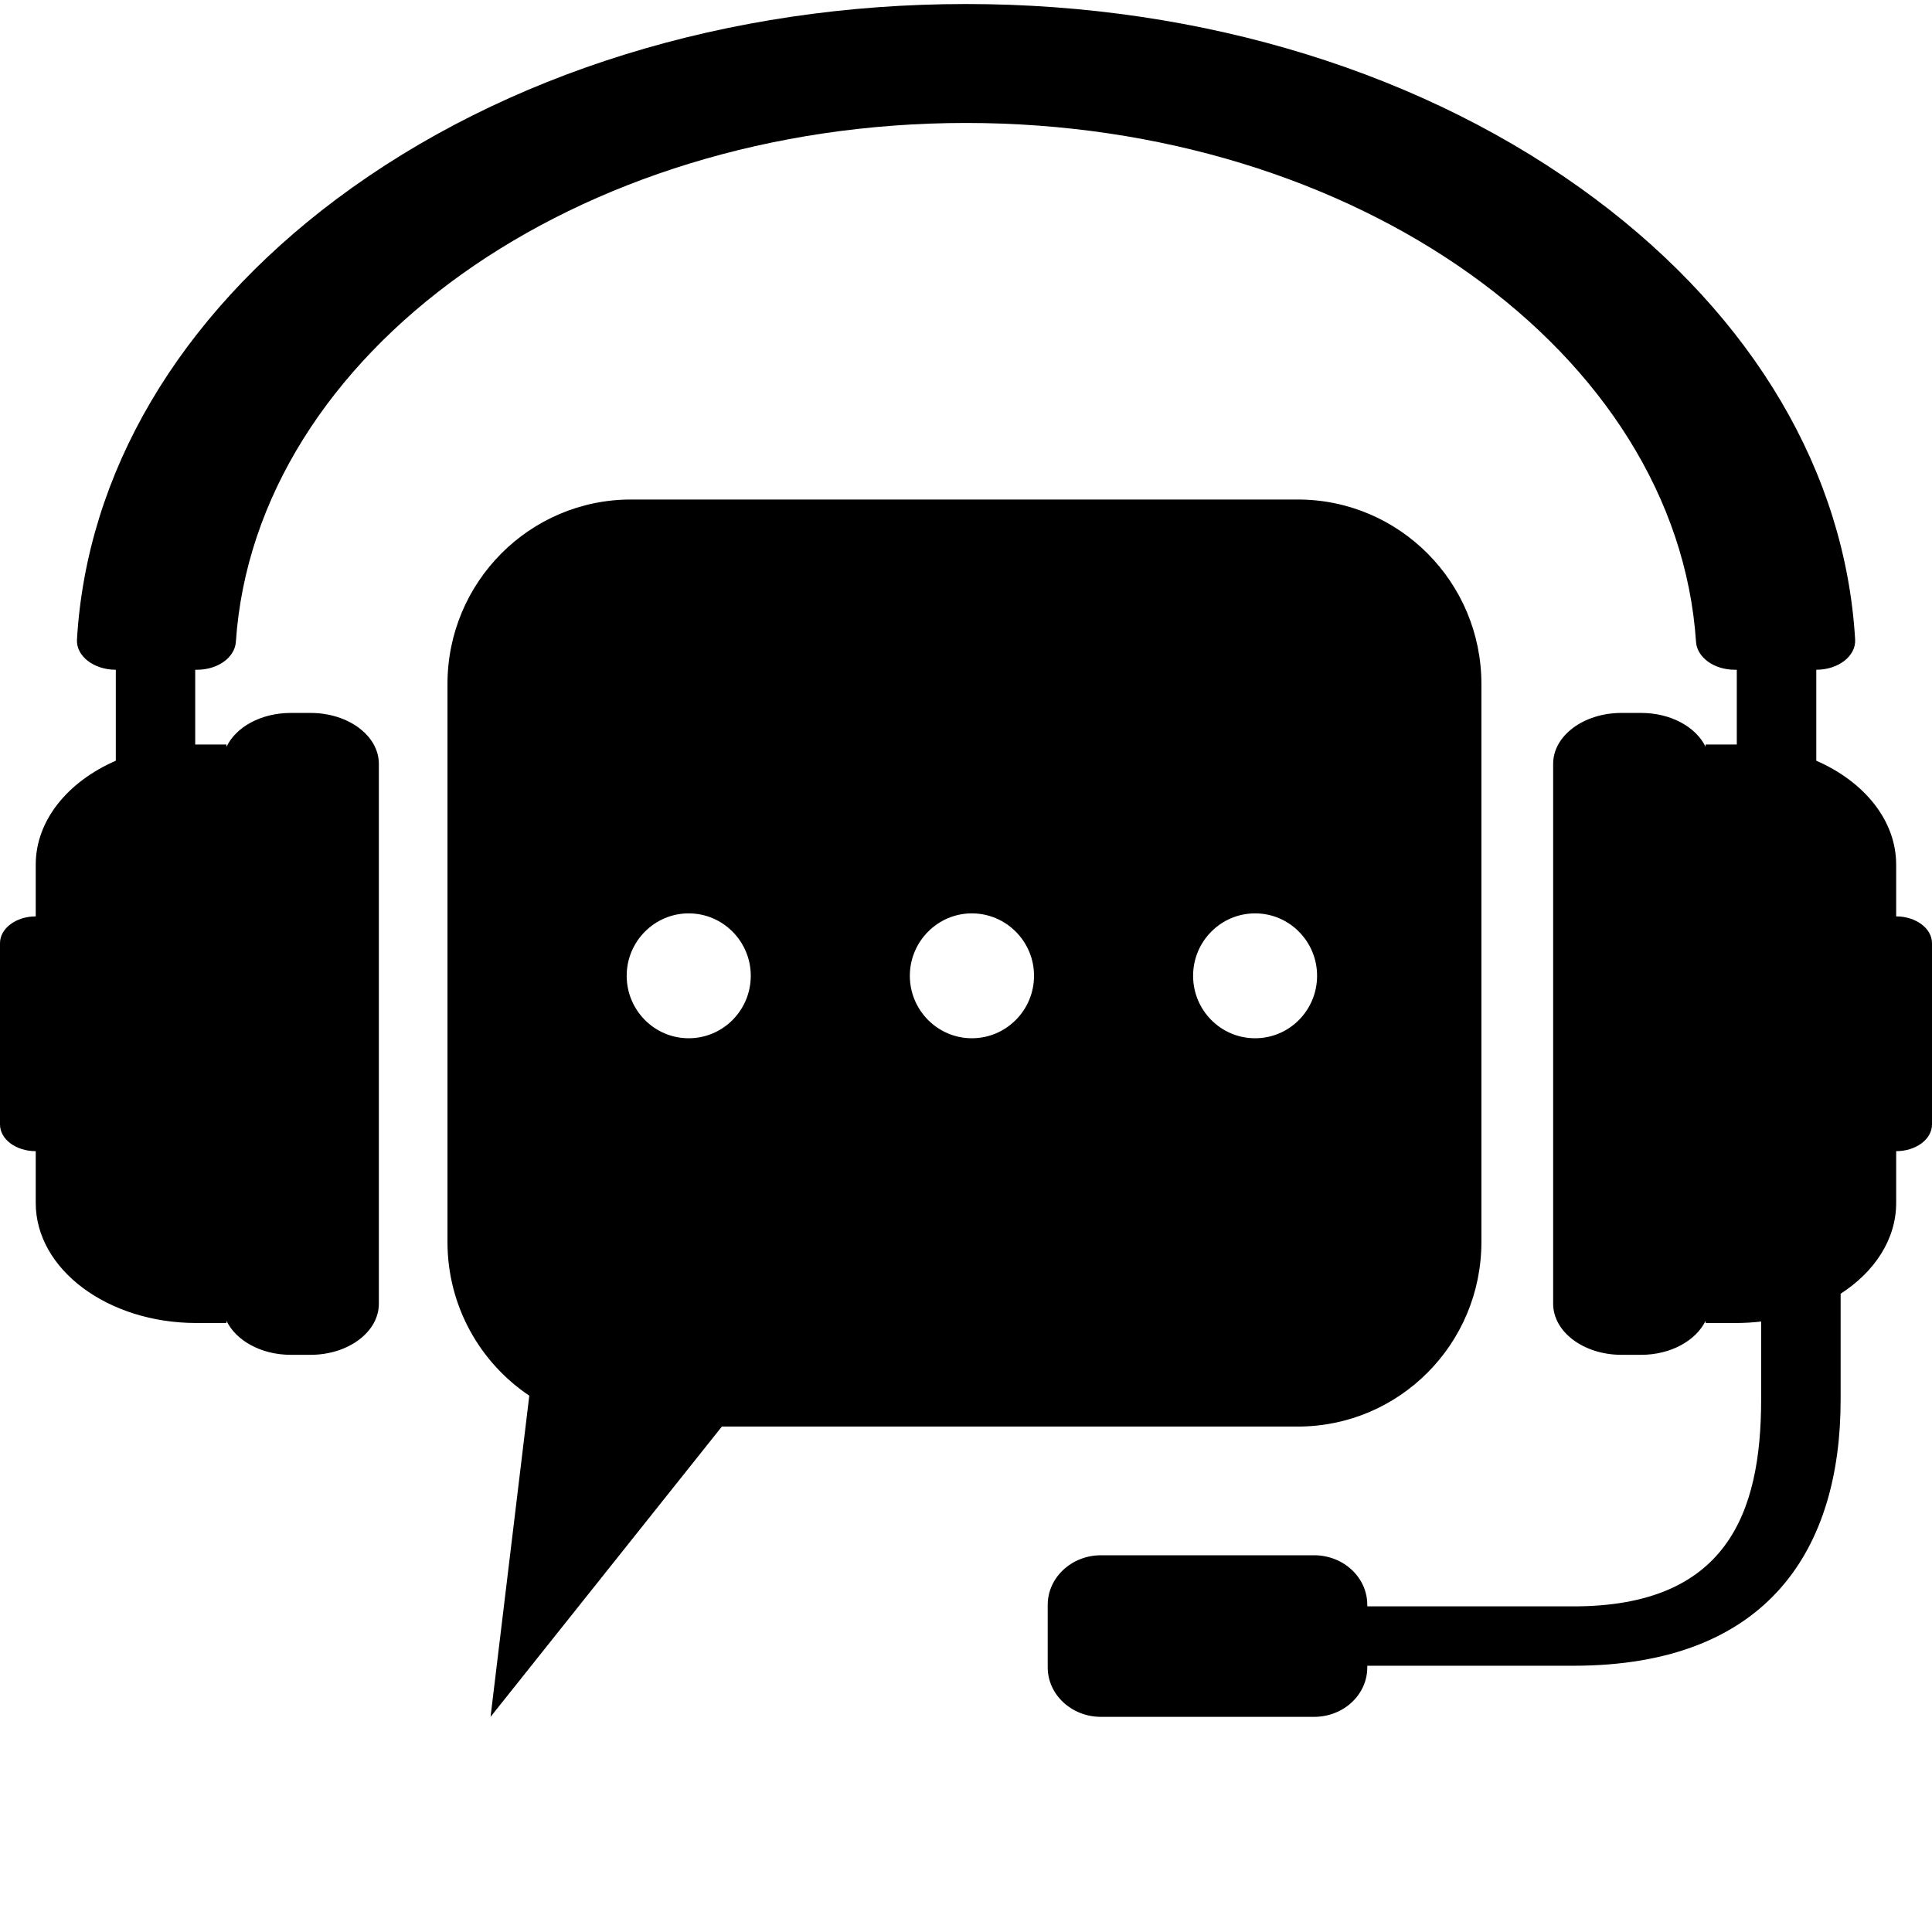
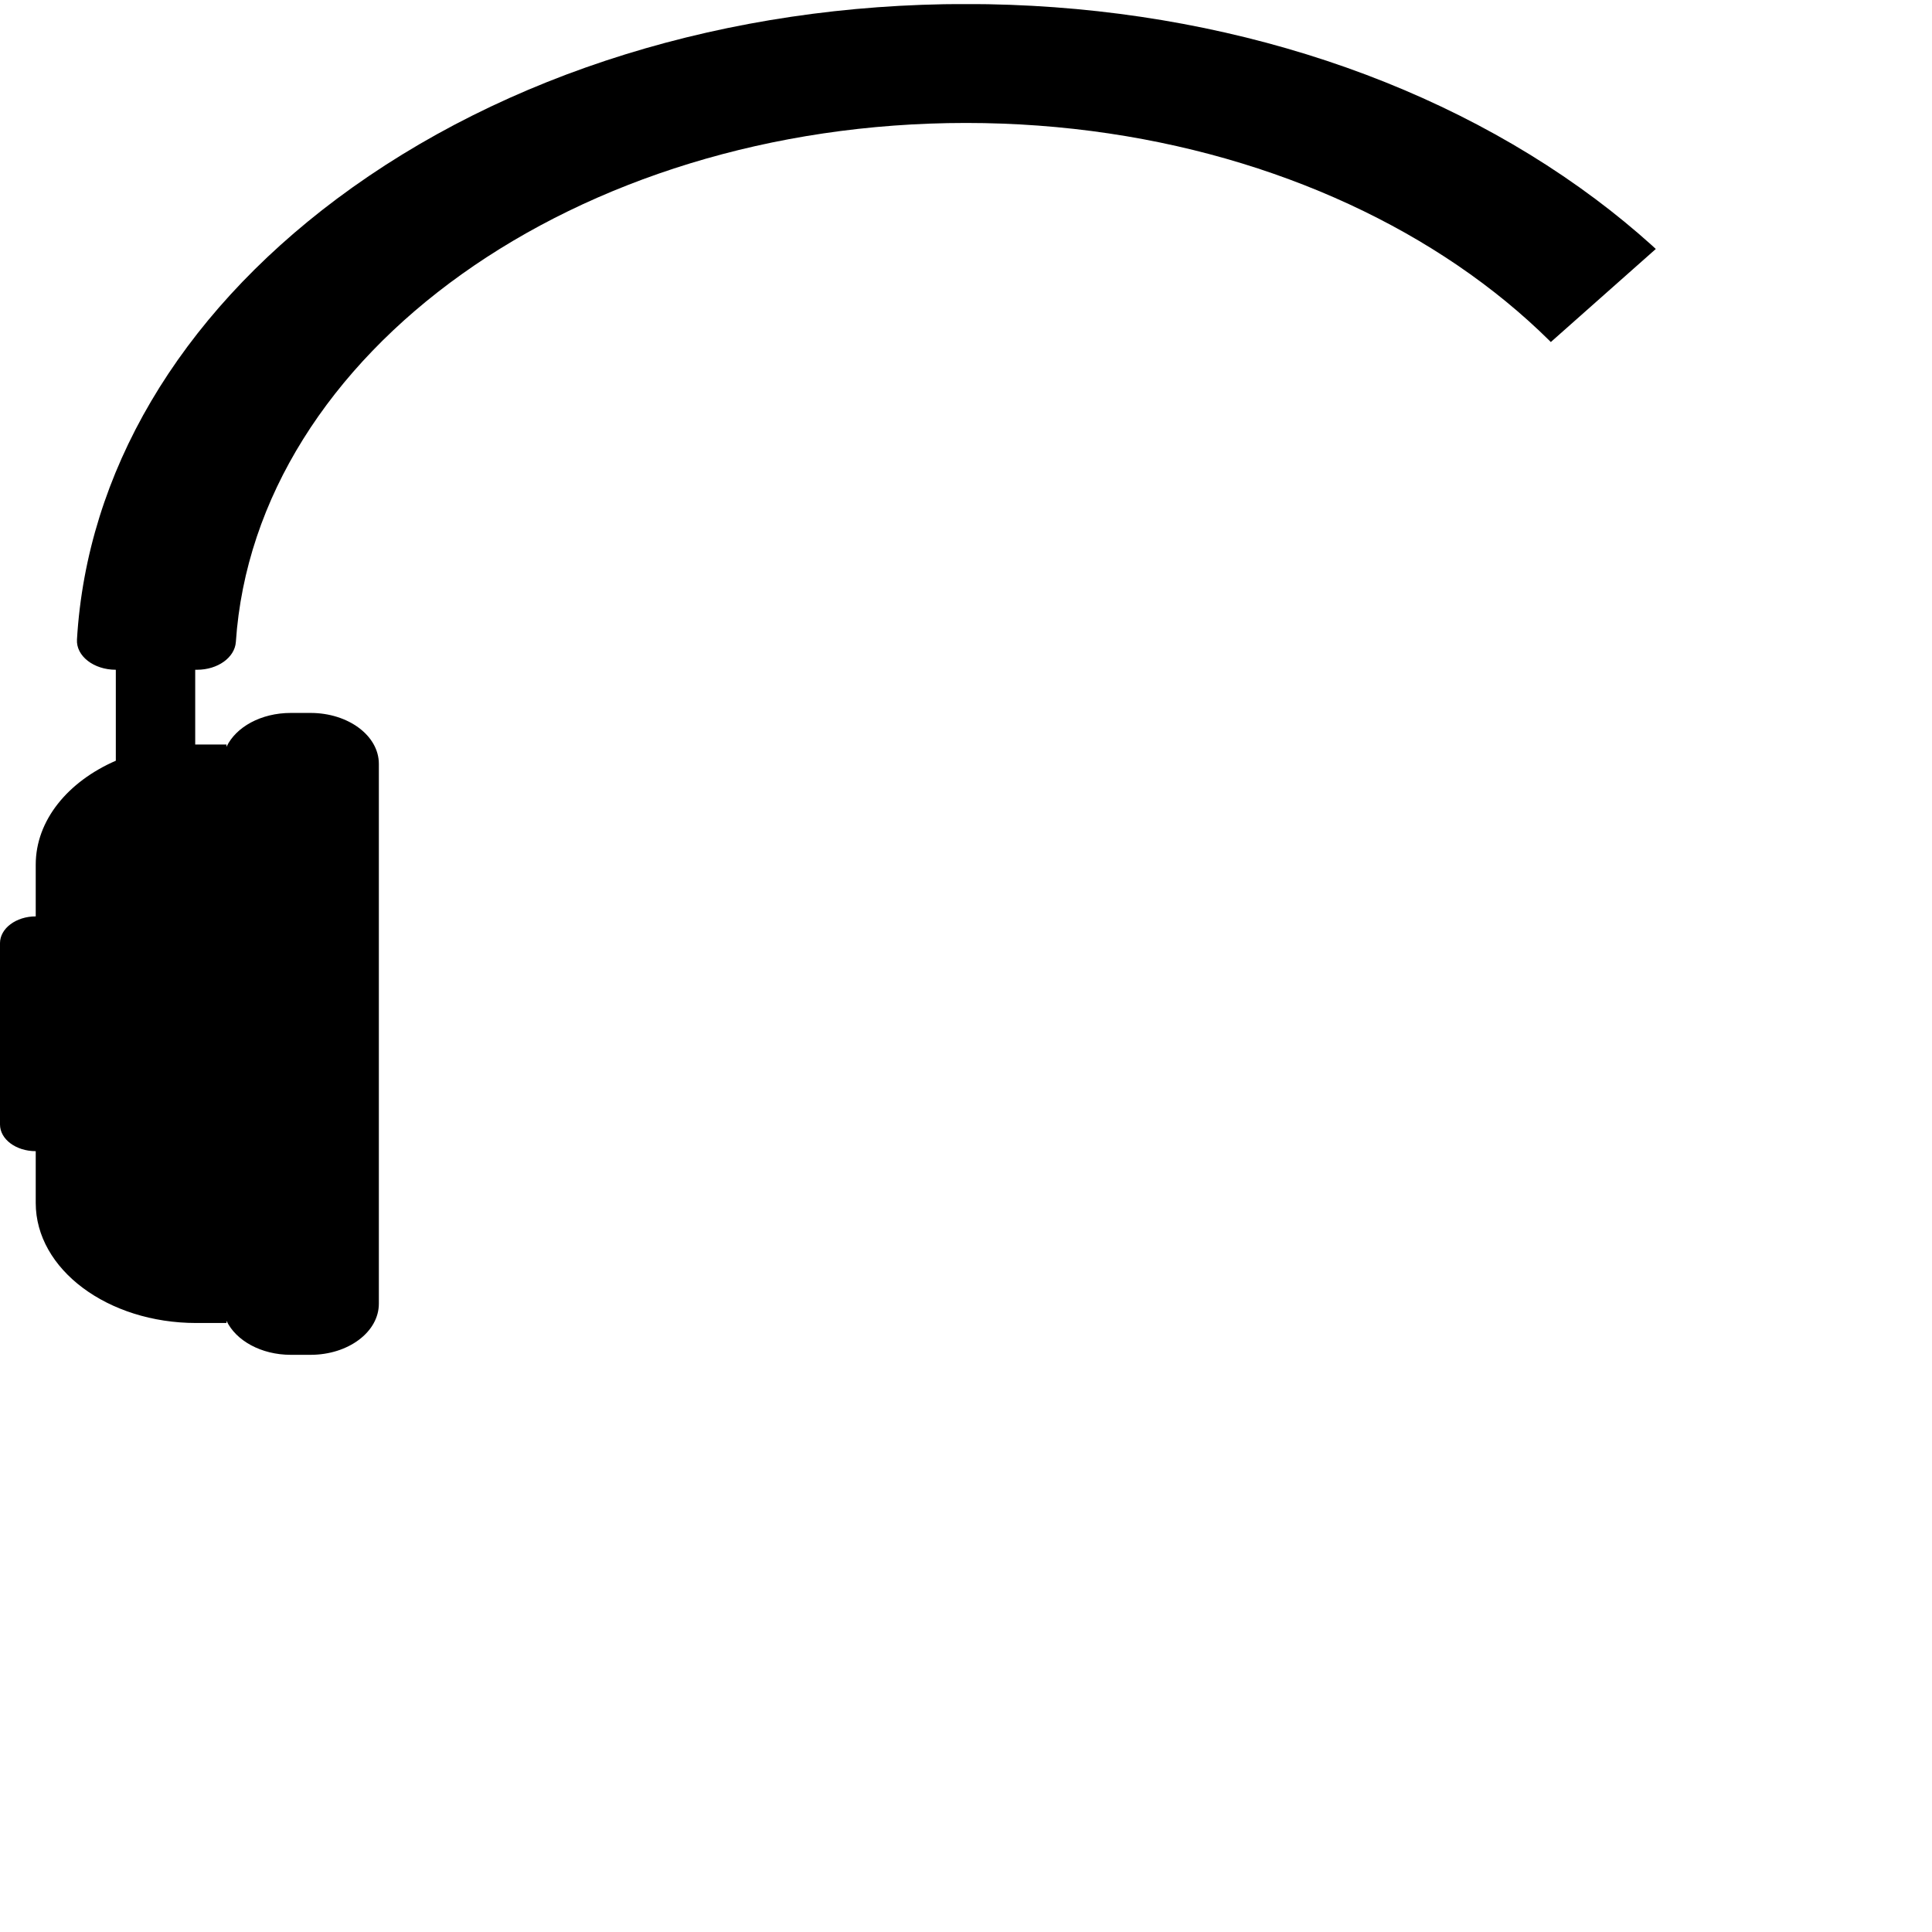
<svg xmlns="http://www.w3.org/2000/svg" version="1.0" preserveAspectRatio="xMidYMid meet" height="100" viewBox="0 0 75 75" zoomAndPan="magnify" width="100">
  <defs>
    <clipPath id="6bb172c2ed">
-       <path clip-rule="nonzero" d="M 0 0.16 L 75 0.16 L 75 66.648 L 0 66.648 Z M 0 0.16" />
+       <path clip-rule="nonzero" d="M 0 0.16 L 75 0.16 L 0 66.648 Z M 0 0.16" />
    </clipPath>
    <clipPath id="75fddf9e21">
      <path clip-rule="nonzero" d="M 17.156 19 L 57.598 19 L 57.598 66.648 L 17.156 66.648 Z M 17.156 19" />
    </clipPath>
  </defs>
  <g clip-path="url(#6bb172c2ed)">
    <path fill-rule="nonzero" fill-opacity="1" d="M 73.609 35.574 L 73.609 33.566 C 73.609 31.844 72.363 30.34 70.508 29.531 L 70.508 26 C 71.367 26 72.055 25.465 72.016 24.824 C 71.633 18.363 68.086 12.328 61.93 7.723 C 55.406 2.848 46.727 0.156 37.5 0.156 C 28.273 0.156 19.594 2.848 13.07 7.723 C 6.918 12.328 3.371 18.363 2.988 24.824 C 2.949 25.465 3.637 26 4.496 26 L 4.496 29.531 C 2.637 30.34 1.387 31.844 1.387 33.566 L 1.387 35.574 C 0.621 35.574 0 36.043 0 36.613 L 0 43.652 C 0 44.227 0.621 44.688 1.387 44.688 L 1.387 46.699 C 1.387 49.273 4.18 51.359 7.621 51.359 L 8.793 51.359 L 8.793 51.273 C 9.156 52.039 10.133 52.594 11.289 52.594 L 12.055 52.594 C 13.52 52.594 14.707 51.707 14.707 50.609 L 14.707 29.652 C 14.707 28.559 13.52 27.676 12.055 27.676 L 11.289 27.676 C 10.133 27.676 9.156 28.223 8.793 28.992 L 8.793 28.902 L 7.621 28.902 C 7.605 28.902 7.594 28.902 7.578 28.902 L 7.578 26 L 7.648 26 C 8.457 26 9.113 25.523 9.156 24.922 C 9.91 13.715 22.336 4.773 37.5 4.773 C 52.664 4.773 65.09 13.715 65.84 24.922 C 65.883 25.523 66.539 26 67.348 26 L 67.422 26 L 67.422 28.902 C 67.406 28.902 67.391 28.902 67.379 28.902 L 66.211 28.902 L 66.211 28.992 C 65.84 28.223 64.863 27.676 63.711 27.676 L 62.945 27.676 C 61.48 27.676 60.293 28.559 60.293 29.652 L 60.293 50.609 C 60.293 51.707 61.48 52.594 62.945 52.594 L 63.711 52.594 C 64.863 52.594 65.84 52.039 66.211 51.273 L 66.211 51.359 L 67.379 51.359 C 67.715 51.359 68.043 51.34 68.367 51.301 L 68.367 54.34 C 68.367 58.77 67.008 62.359 61.082 62.359 L 53.078 62.359 L 53.078 62.301 C 53.078 61.238 52.156 60.375 51.012 60.375 L 42.738 60.375 C 41.602 60.375 40.672 61.238 40.672 62.301 L 40.672 64.727 C 40.672 65.789 41.602 66.648 42.738 66.648 L 51.012 66.648 C 52.156 66.648 53.078 65.789 53.078 64.727 L 53.078 64.664 L 61.082 64.664 C 68.715 64.664 71.453 60.043 71.453 54.34 L 71.453 50.223 C 72.773 49.371 73.609 48.109 73.609 46.699 L 73.609 44.688 C 74.375 44.688 75 44.227 75 43.652 L 75 36.613 C 75 36.043 74.375 35.574 73.609 35.574" fill="#000000" />
  </g>
  <g clip-path="url(#75fddf9e21)">
-     <path fill-rule="nonzero" fill-opacity="1" d="M 50.379 19.391 L 24.496 19.391 C 20.559 19.391 17.371 22.602 17.371 26.551 L 17.371 48.215 C 17.371 50.703 18.633 52.895 20.547 54.18 L 19.043 66.648 L 28.023 55.379 L 50.379 55.379 C 54.32 55.379 57.508 52.172 57.508 48.215 L 57.508 26.551 C 57.508 22.602 54.32 19.391 50.379 19.391 Z M 26.734 40.305 C 25.406 40.305 24.328 39.219 24.328 37.879 C 24.328 36.547 25.406 35.457 26.734 35.457 C 28.066 35.457 29.145 36.547 29.145 37.879 C 29.145 39.219 28.066 40.305 26.734 40.305 Z M 37.727 40.305 C 36.402 40.305 35.32 39.219 35.32 37.879 C 35.32 36.547 36.402 35.457 37.727 35.457 C 39.059 35.457 40.141 36.547 40.141 37.879 C 40.141 39.219 39.059 40.305 37.727 40.305 Z M 48.723 40.305 C 47.391 40.305 46.316 39.219 46.316 37.879 C 46.316 36.547 47.391 35.457 48.723 35.457 C 50.055 35.457 51.129 36.547 51.129 37.879 C 51.129 39.219 50.055 40.305 48.723 40.305" fill="#000000" />
-   </g>
+     </g>
</svg>